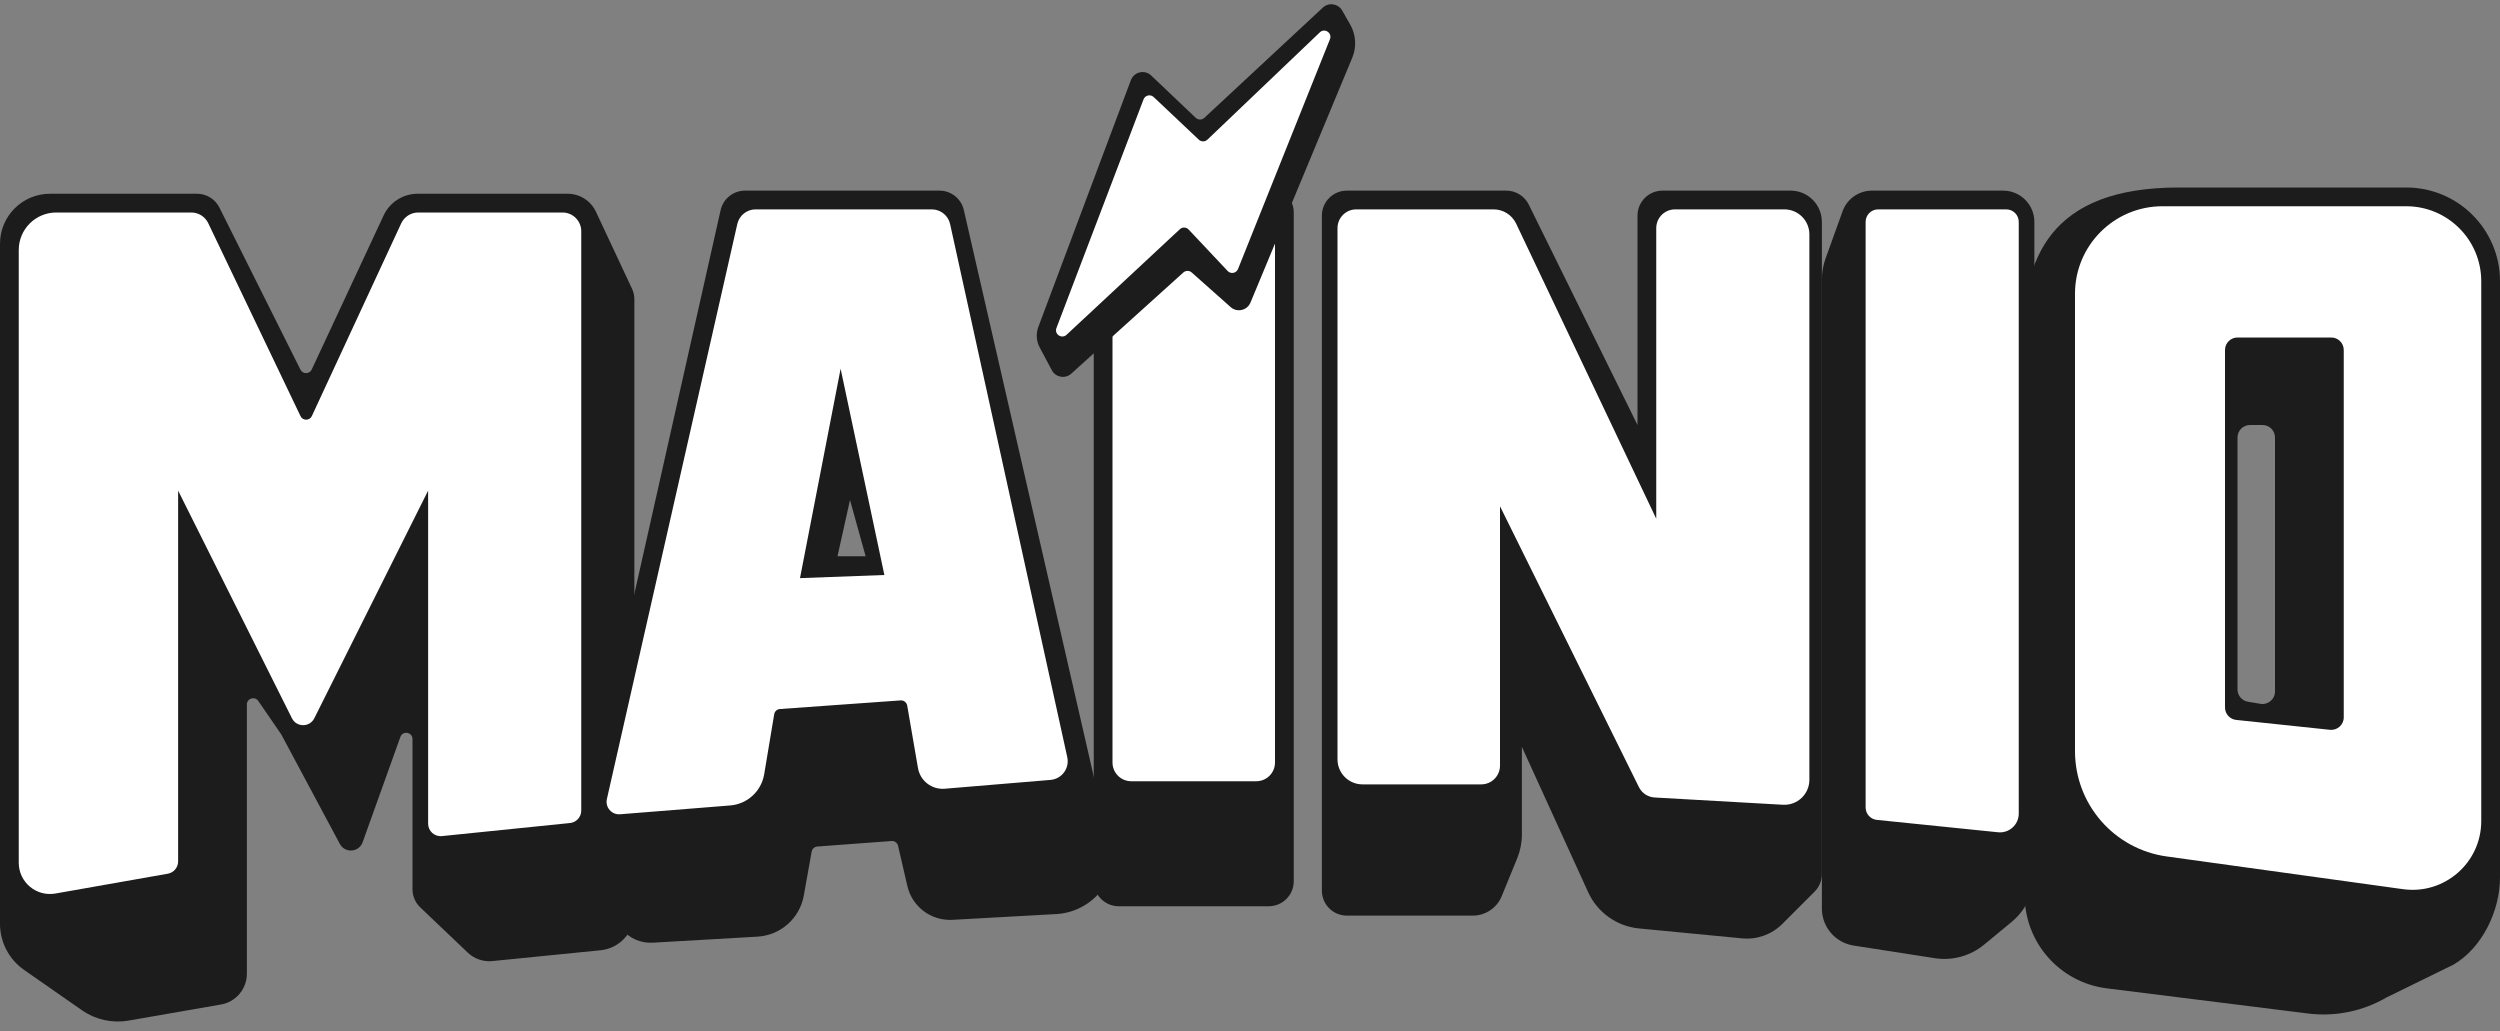
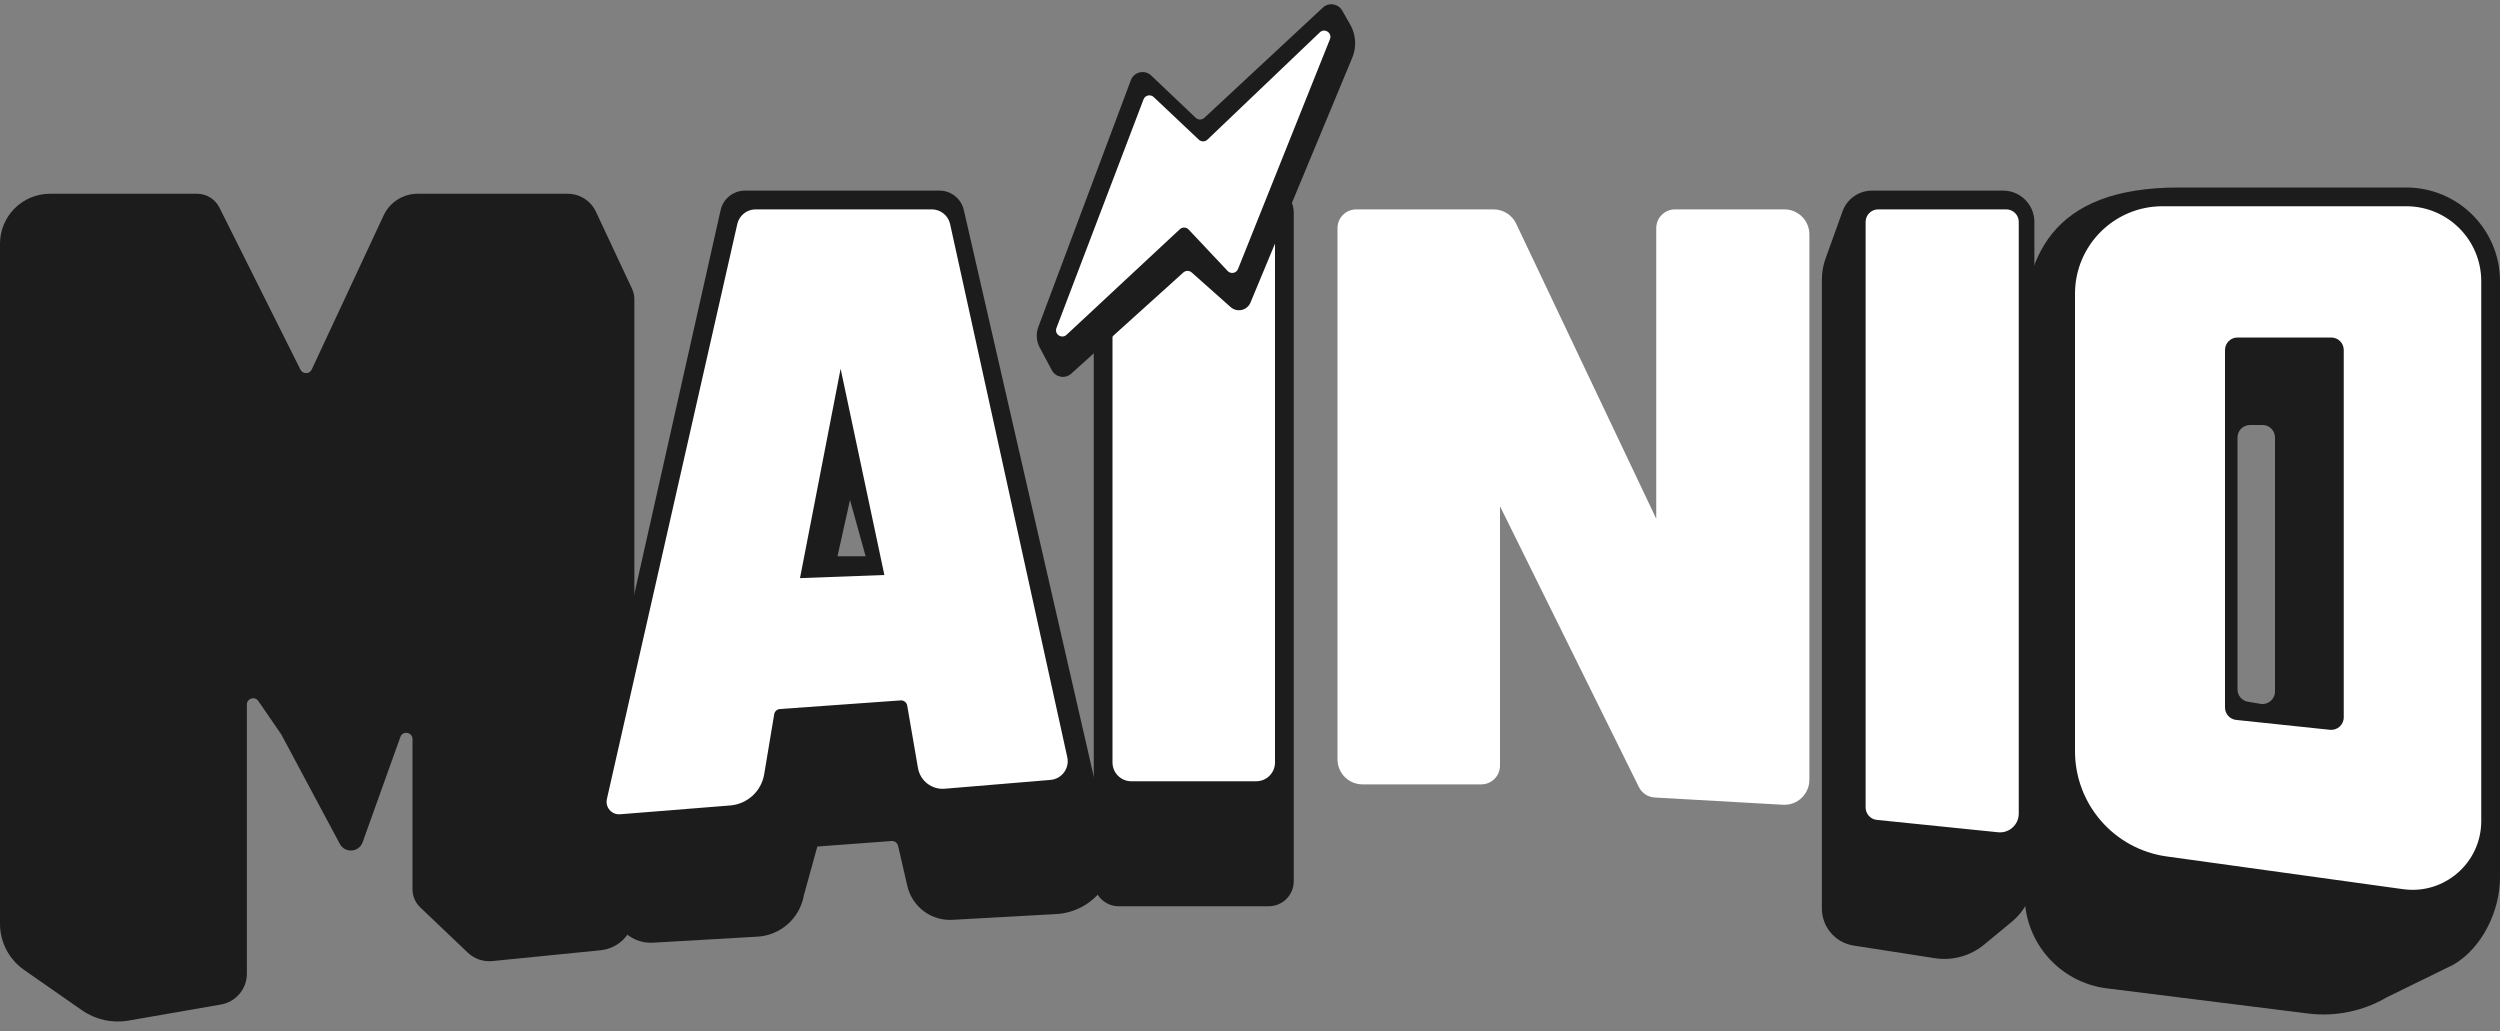
<svg xmlns="http://www.w3.org/2000/svg" width="400" height="165" viewBox="0 0 400 165" fill="none">
  <rect x="0" y="0" width="400" height="165" fill="#808080" stroke="none" />
  <path fill-rule="evenodd" clip-rule="evenodd" d="M385 30C393.284 30 400 36.716 400 45V140.385C400 145.72 397.166 151.653 392.558 154.341L381.845 159.591C378.054 161.802 373.641 162.705 369.286 162.161L337.083 158.136C329.601 157.2 323.976 150.856 323.943 143.315L323.608 55.107C323.549 41.259 328 30 348.607 30H385ZM360 68C358.895 68 358 68.895 358 70V110.306C358 111.283 358.707 112.118 359.671 112.279L361.671 112.612C362.89 112.815 364 111.875 364 110.639V70C364 68.895 363.104 68 362 68H360Z" fill="#1C1C1C" />
  <path d="M294.81 33.806C295.524 31.823 297.406 30.5 299.514 30.5H320.5C323.261 30.5 325.5 32.739 325.5 35.5V139.79C325.5 142.773 324.168 145.6 321.869 147.5L317.465 151.138C315.261 152.958 312.384 153.749 309.559 153.309L296.578 151.29C293.655 150.835 291.5 148.319 291.5 145.361V44.745C291.5 43.59 291.7 42.444 292.091 41.358L294.81 33.806Z" fill="#1C1C1C" />
-   <path d="M211.5 34.5C211.5 32.291 213.291 30.5 215.5 30.5H241.013C242.536 30.5 243.927 31.365 244.6 32.73L262 68V34.5C262 32.291 263.791 30.5 266 30.5H286.5C289.261 30.5 291.5 32.739 291.5 35.5V139.843C291.5 140.904 291.079 141.921 290.328 142.672L285.167 147.833C283.478 149.522 281.123 150.368 278.745 150.139L262.246 148.552C258.69 148.211 255.587 145.998 254.105 142.748L243.5 119.5V133.534C243.5 134.832 243.247 136.118 242.755 137.32L240.271 143.393C239.502 145.272 237.674 146.5 235.643 146.5H215.5C213.291 146.5 211.5 144.709 211.5 142.5V34.5Z" fill="#1C1C1C" />
  <path d="M175 34C175 31.791 176.791 30 179 30H203C205.209 30 207 31.791 207 34V141C207 143.209 205.209 145 203 145H179C176.791 145 175 143.209 175 141V34Z" fill="#1C1C1C" />
-   <path fill-rule="evenodd" clip-rule="evenodd" d="M177.672 135.892C178.196 138.177 177.672 140.576 176.243 142.434C174.501 144.698 171.86 146.091 169.008 146.25L152.384 147.173C148.984 147.362 145.941 145.076 145.175 141.758L143.693 135.336C143.582 134.855 143.137 134.527 142.645 134.563L130.774 135.443C130.319 135.476 129.944 135.814 129.864 136.264L128.61 143.283C127.959 146.928 124.892 149.65 121.195 149.864L104.441 150.83C102.586 150.937 100.786 150.179 99.567 148.777L94.156 142.555C92.486 140.634 91.83 138.034 92.388 135.551L115.298 33.623C115.708 31.797 117.33 30.5 119.201 30.5H150.314C152.178 30.5 153.795 31.788 154.212 33.606L177.672 135.892ZM134 89H138.5L136 80L134 89Z" fill="#1C1C1C" />
+   <path fill-rule="evenodd" clip-rule="evenodd" d="M177.672 135.892C178.196 138.177 177.672 140.576 176.243 142.434C174.501 144.698 171.86 146.091 169.008 146.25L152.384 147.173C148.984 147.362 145.941 145.076 145.175 141.758L143.693 135.336C143.582 134.855 143.137 134.527 142.645 134.563L130.774 135.443L128.61 143.283C127.959 146.928 124.892 149.65 121.195 149.864L104.441 150.83C102.586 150.937 100.786 150.179 99.567 148.777L94.156 142.555C92.486 140.634 91.83 138.034 92.388 135.551L115.298 33.623C115.708 31.797 117.33 30.5 119.201 30.5H150.314C152.178 30.5 153.795 31.788 154.212 33.606L177.672 135.892ZM134 89H138.5L136 80L134 89Z" fill="#1C1C1C" />
  <path d="M0 39C0 34.582 3.582 31 8 31H31.528C33.043 31 34.428 31.856 35.106 33.211L48.075 59.149C48.449 59.897 49.521 59.883 49.875 59.125L61.384 34.463C62.37 32.35 64.49 31 66.821 31H90.822C92.761 31 94.526 32.122 95.349 33.878L101.122 46.193C101.371 46.725 101.5 47.304 101.5 47.891V146.07C101.5 149.153 99.164 151.734 96.097 152.04L78.784 153.772C77.334 153.917 75.893 153.422 74.838 152.417L67.241 145.182C66.449 144.427 66 143.38 66 142.286V118.253C66 117.131 64.437 116.86 64.059 117.915L58.021 134.758C57.436 136.39 55.192 136.555 54.374 135.026L45 117.5L41.324 112.153C40.768 111.344 39.5 111.738 39.5 112.72V155.795C39.5 158.225 37.752 160.304 35.357 160.721L20.555 163.295C17.957 163.747 15.287 163.154 13.123 161.647L3.854 155.186C1.439 153.503 0 150.746 0 147.802V39Z" fill="#1C1C1C" />
  <path fill-rule="evenodd" clip-rule="evenodd" d="M385 33C391.627 33 397 38.373 397 45V131.372C397 138.047 391.103 143.183 384.491 142.268L346.668 137.031C338.26 135.867 332 128.679 332 120.191V47C332 39.268 338.268 33 346 33H385ZM358 54C356.895 54 356 54.895 356 56V113.199C356 114.223 356.772 115.081 357.79 115.188L372.79 116.768C373.971 116.892 375 115.966 375 114.778V56C375 54.895 374.104 54 373 54H358Z" fill="white" />
  <path d="M298.5 35.5C298.5 34.395 299.395 33.5 300.5 33.5H321C322.105 33.5 323 34.395 323 35.5V130.178C323 131.956 321.464 133.343 319.695 133.163L300.297 131.183C299.276 131.079 298.5 130.22 298.5 129.194V35.5Z" fill="white" />
  <path d="M214 36.5C214 34.843 215.343 33.5 217 33.5H238.971C240.516 33.5 241.922 34.389 242.585 35.785L265 83V36.5C265 34.843 266.343 33.5 268 33.5H285.5C287.709 33.5 289.5 35.291 289.5 37.5V124.767C289.5 127.065 287.568 128.891 285.274 128.761L264.745 127.599C263.666 127.538 262.704 126.902 262.225 125.934L240 81V122.5C240 124.157 238.657 125.5 237 125.5H218C215.791 125.5 214 123.709 214 121.5V36.5Z" fill="white" />
  <path d="M178 36C178 34.343 179.343 33 181 33H201C202.657 33 204 34.343 204 36V122C204 123.657 202.657 125 201 125H181C179.343 125 178 123.657 178 122V36Z" fill="white" />
  <path fill-rule="evenodd" clip-rule="evenodd" d="M170.764 121.151C171.154 122.924 169.892 124.634 168.083 124.785L151.151 126.196C149.085 126.368 147.23 124.933 146.877 122.889L145.154 112.892C145.066 112.386 144.61 112.028 144.097 112.064L124.786 113.444C124.325 113.477 123.946 113.821 123.871 114.277L122.27 123.879C121.818 126.595 119.575 128.654 116.83 128.874L99.212 130.283C97.867 130.391 96.803 129.163 97.102 127.847L117.97 35.836C118.28 34.47 119.495 33.5 120.896 33.5H149.088C150.496 33.5 151.715 34.48 152.018 35.856L170.764 121.151ZM128 92.5L141.5 92L134.5 59L128 92.5Z" fill="white" />
-   <path d="M30.609 34C31.765 34 32.817 34.663 33.316 35.706L48.084 66.585C48.449 67.348 49.537 67.341 49.893 66.574L64.194 35.738C64.686 34.678 65.748 34 66.916 34H90C91.657 34 93 35.343 93 37V129.694C93 130.72 92.224 131.579 91.203 131.683L70.703 133.775C69.524 133.895 68.5 132.97 68.5 131.786V78.5L50.289 114.922C49.552 116.396 47.448 116.396 46.711 114.922L28.5 78.5V137.822C28.5 138.793 27.803 139.623 26.848 139.792L8.869 142.964C5.807 143.505 3 141.149 3 138.04V40C3 36.686 5.686 34 9 34H30.609Z" fill="white" />
  <path d="M180.94 12.828C181.442 11.487 183.151 11.094 184.19 12.08L191.318 18.852C191.701 19.216 192.301 19.22 192.688 18.86L211.653 1.218C212.597 0.34 214.112 0.571 214.752 1.69L216.038 3.941C216.96 5.555 217.082 7.505 216.369 9.221L200.078 48.408C199.55 49.677 197.929 50.048 196.902 49.135L190.669 43.595C190.288 43.256 189.714 43.258 189.335 43.6L171.4 59.785C170.435 60.657 168.908 60.389 168.296 59.242L166.35 55.595C165.81 54.581 165.731 53.384 166.135 52.308L180.94 12.828Z" fill="#1C1C1C" />
  <path d="M170.648 53.567C169.873 54.289 168.655 53.469 169.032 52.479L182.967 15.899C183.221 15.233 184.07 15.038 184.588 15.528L191.81 22.348C192.197 22.713 192.802 22.712 193.187 22.344L211.173 5.176C211.95 4.434 213.191 5.273 212.792 6.271L198.082 43.044C197.811 43.723 196.927 43.891 196.426 43.358L190.182 36.725C189.805 36.324 189.175 36.303 188.772 36.678L170.648 53.567Z" fill="white" />
</svg>